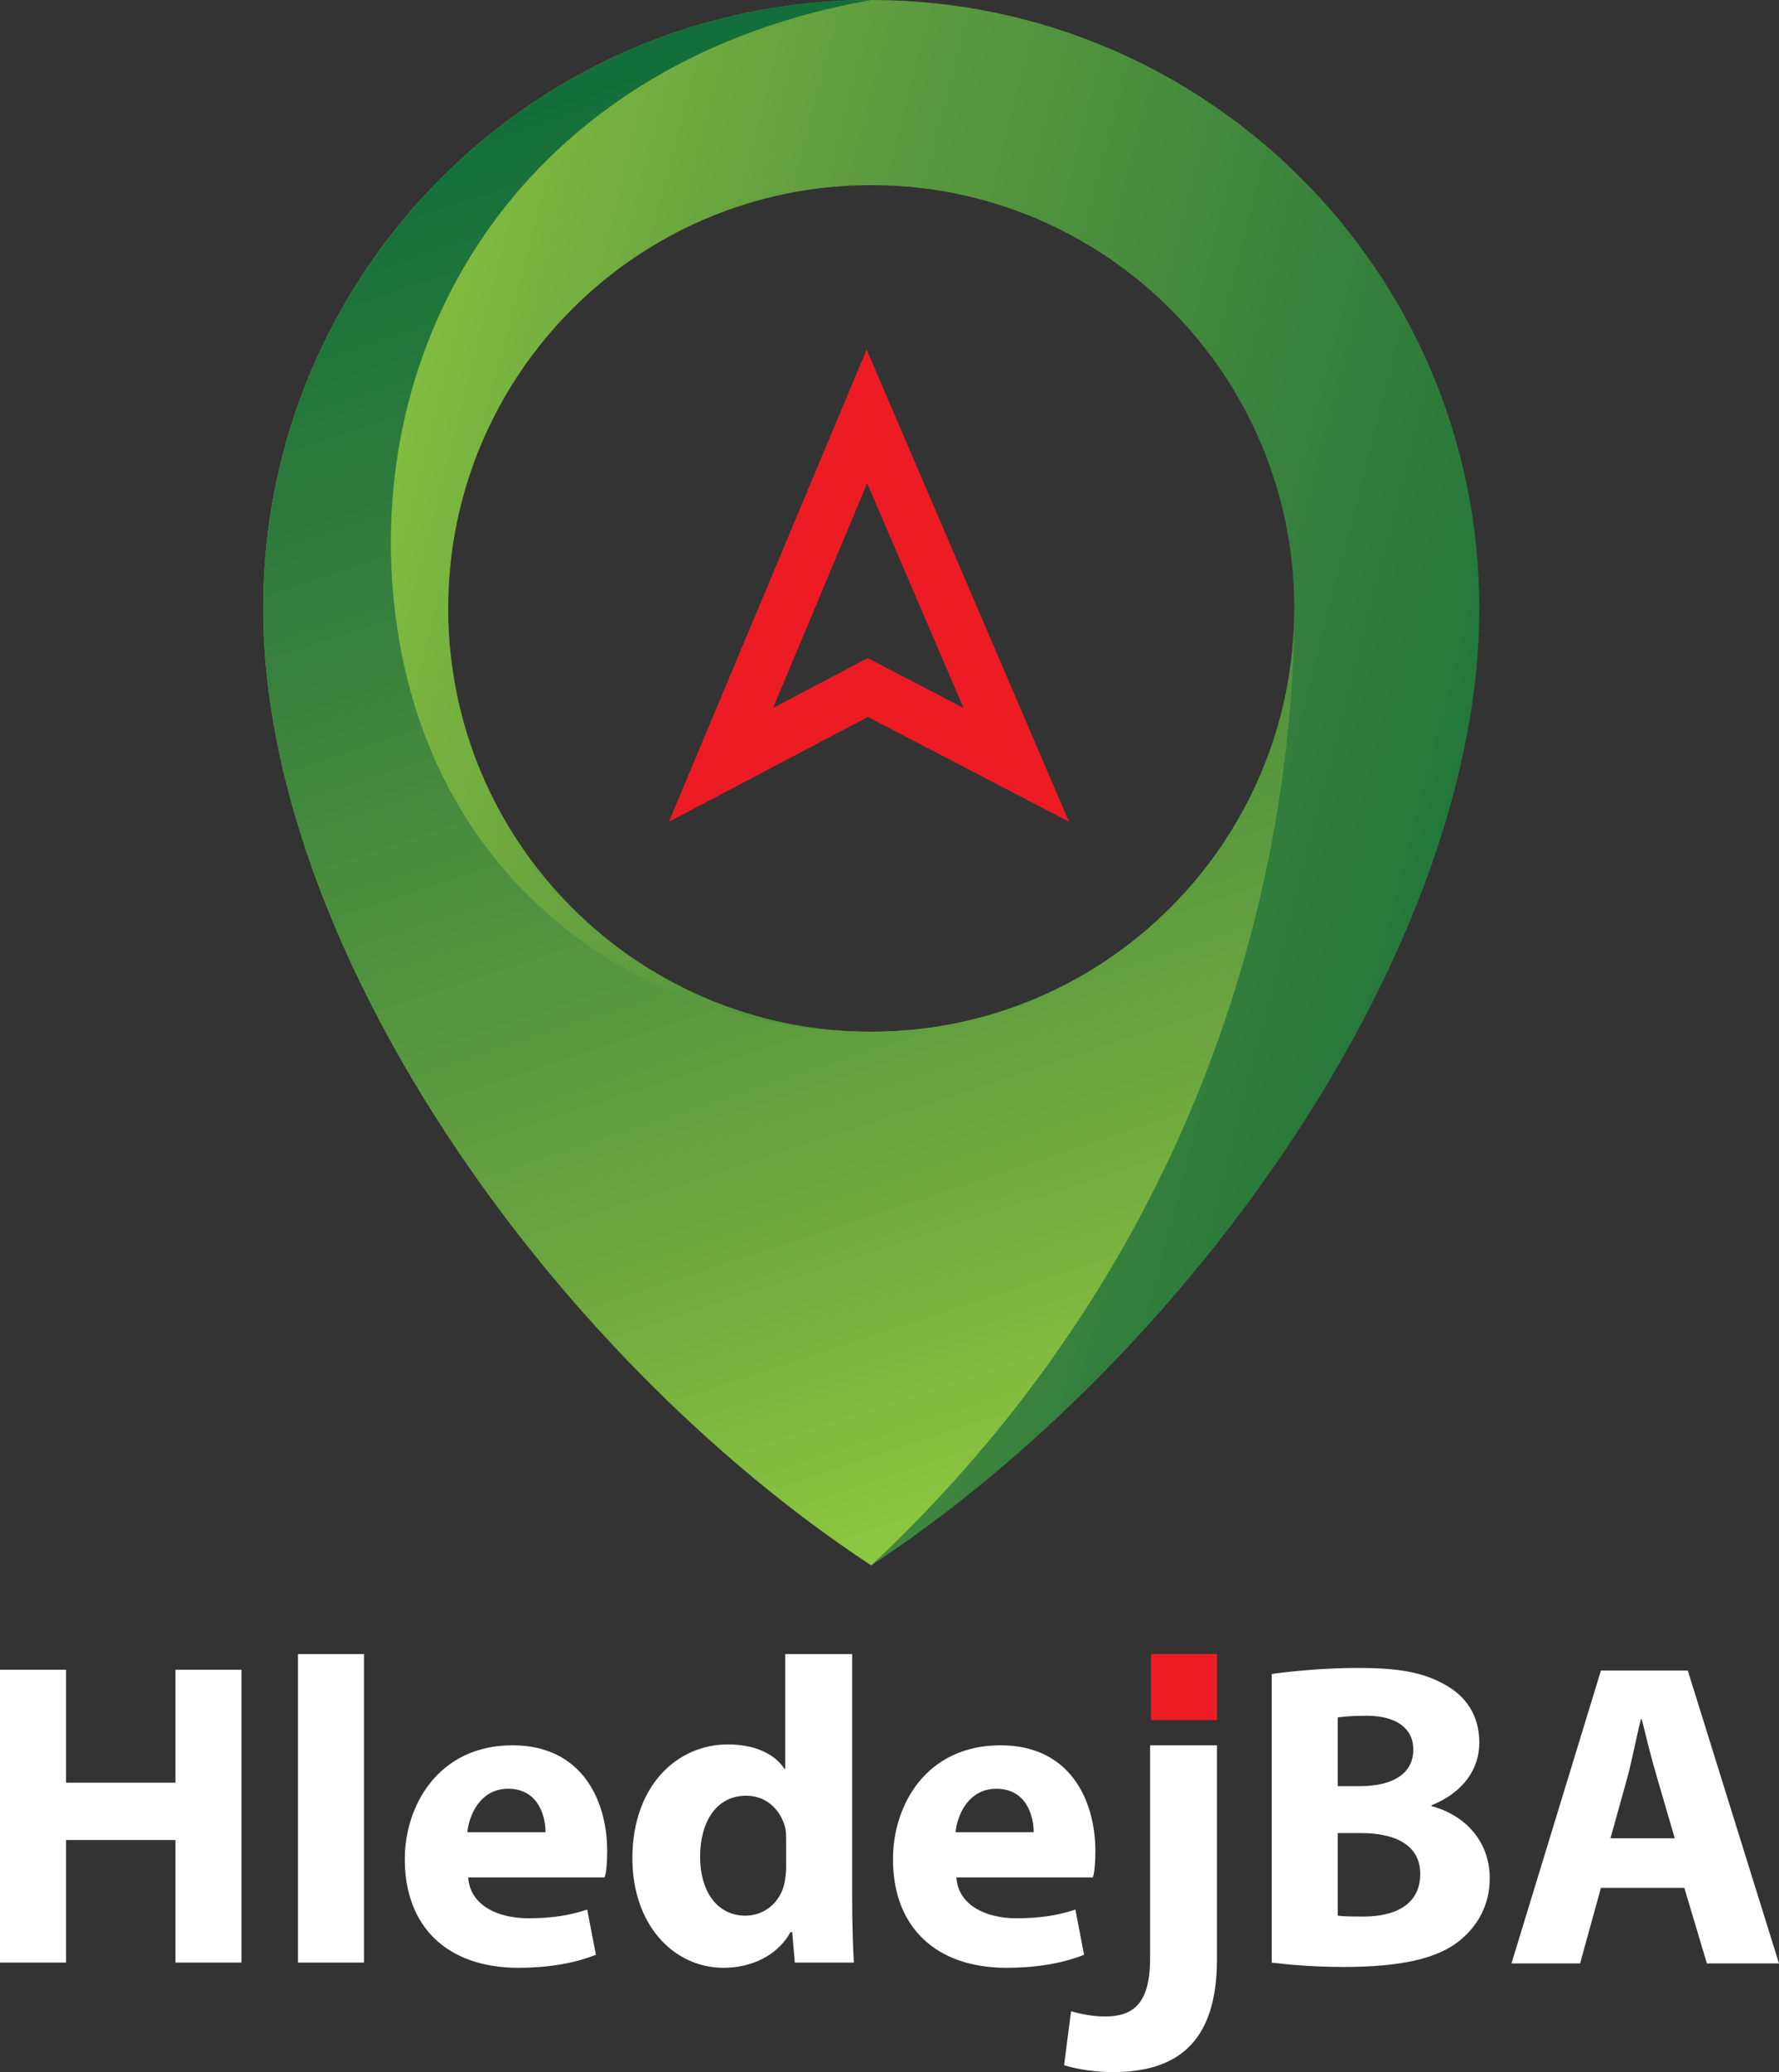
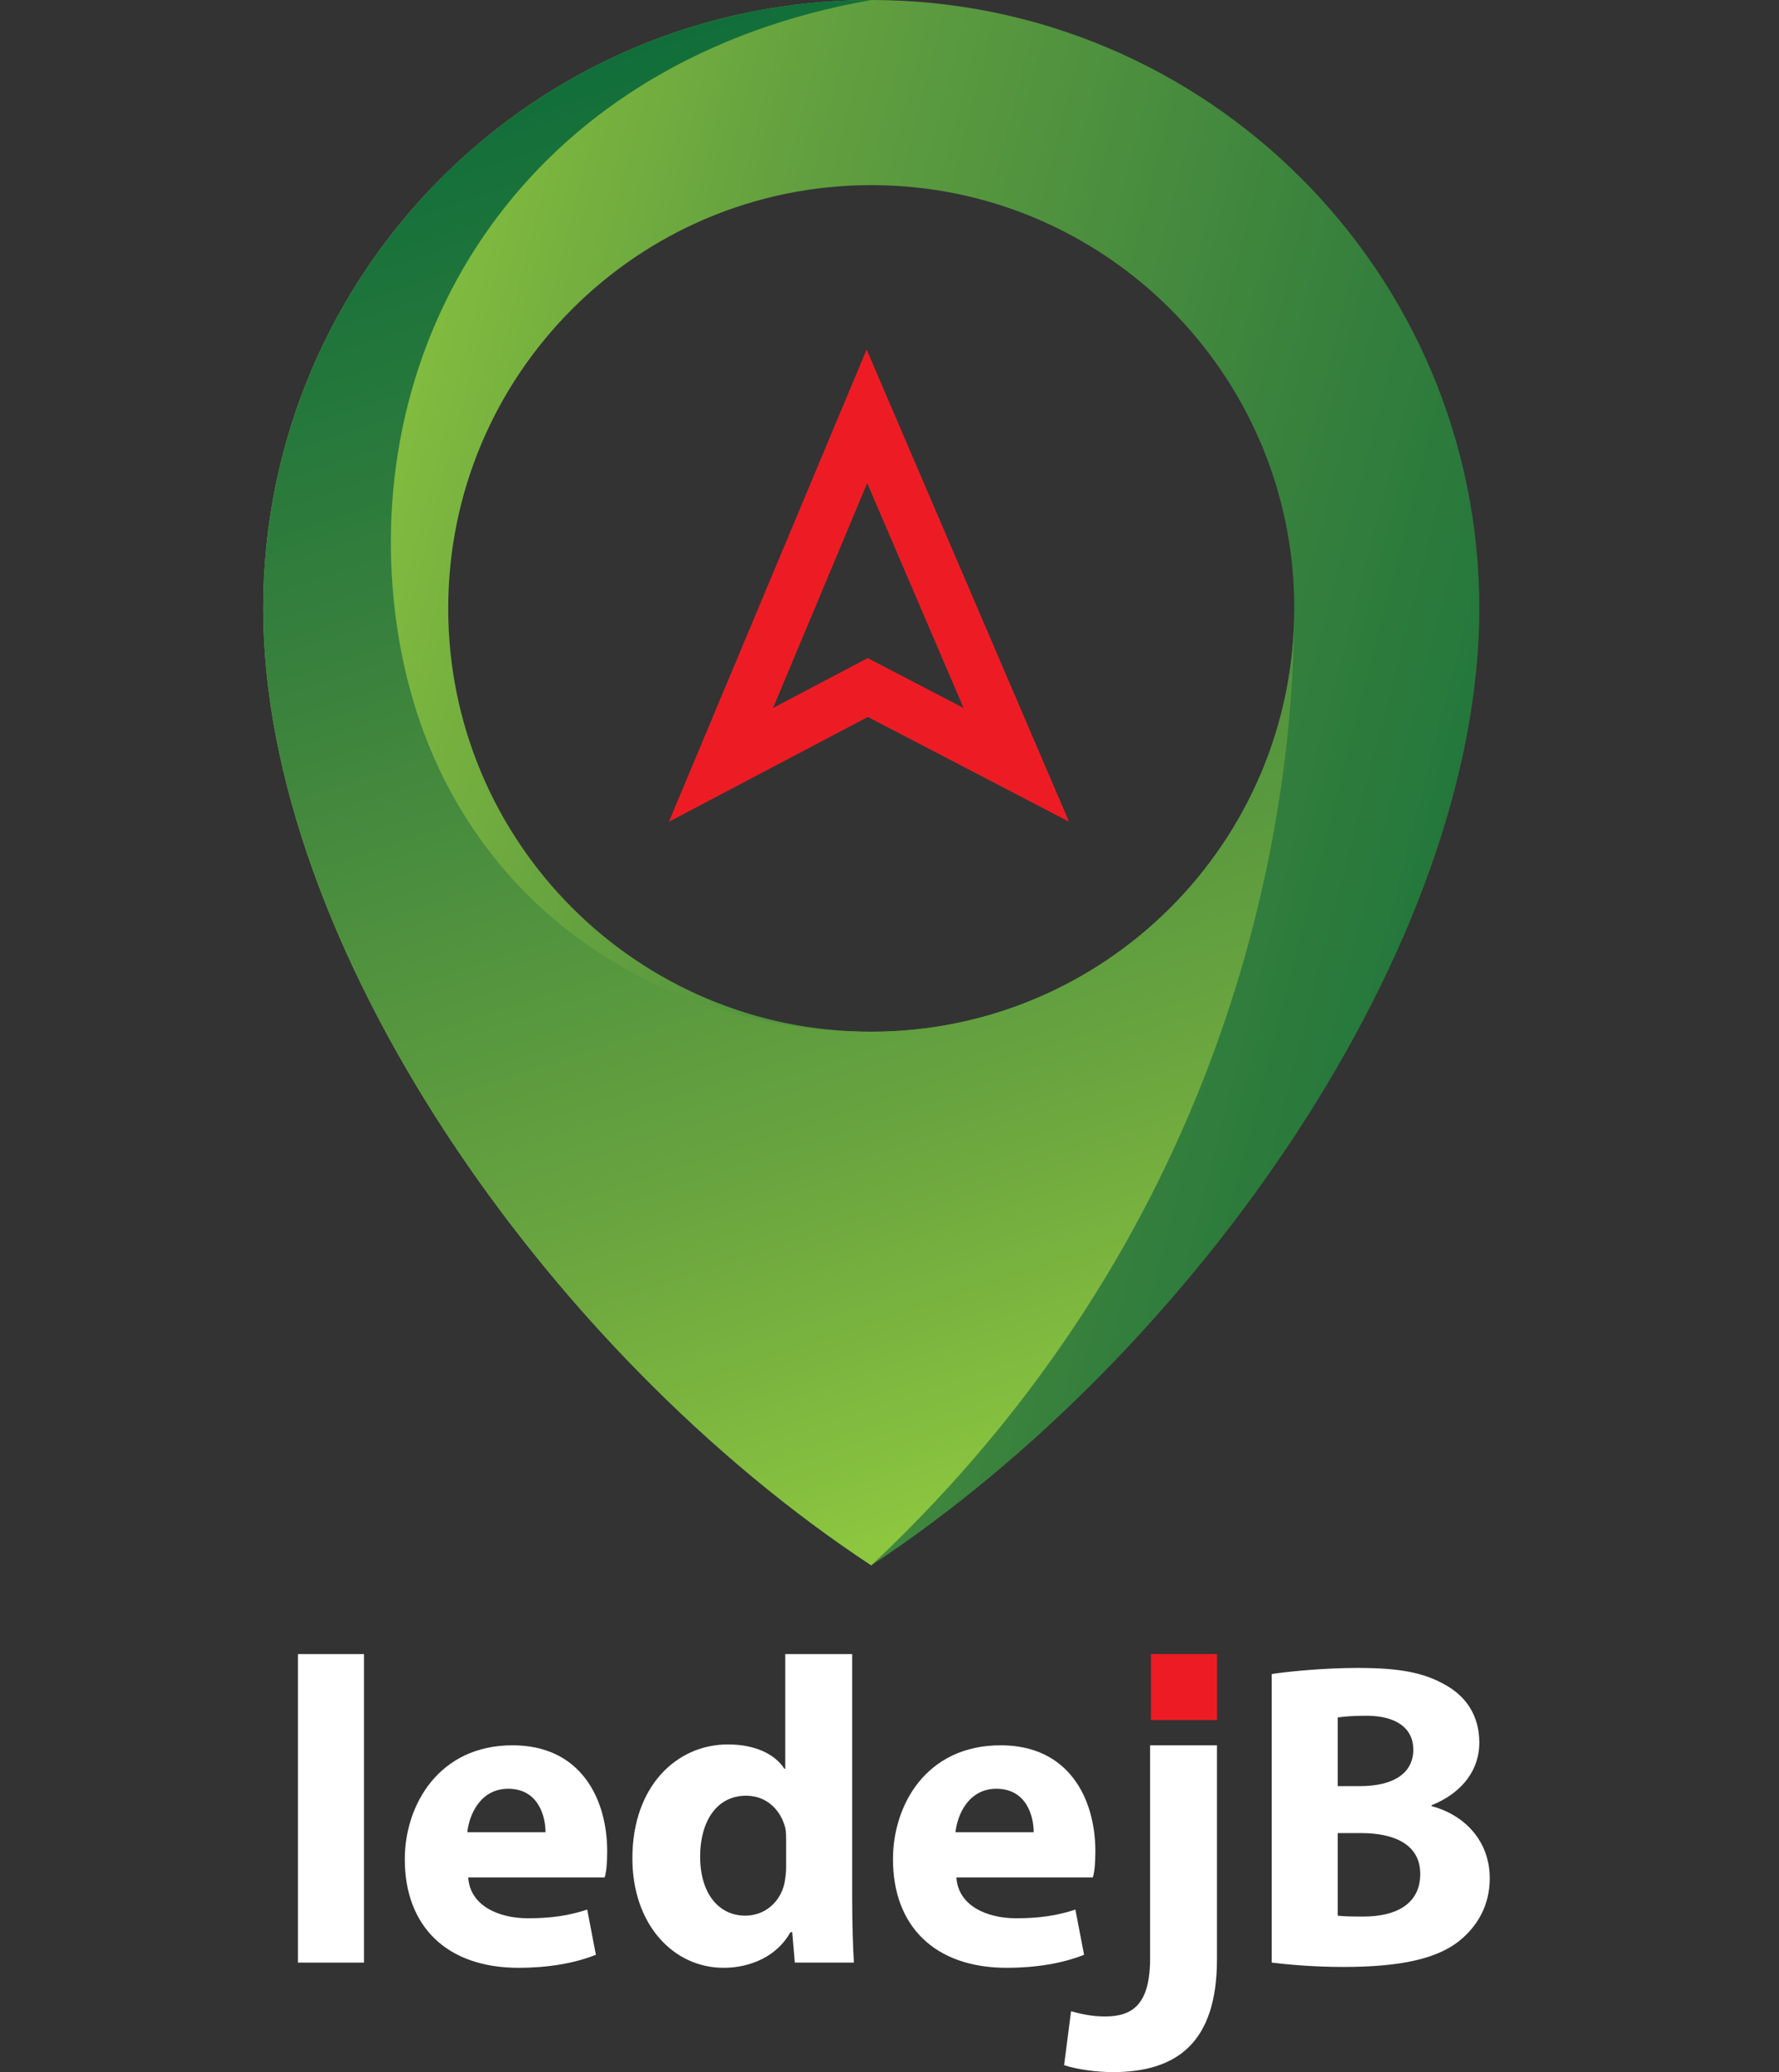
<svg xmlns="http://www.w3.org/2000/svg" version="1.1" id="Layer_1" x="0px" y="0px" viewBox="0 0 204.8 238.4" style="enable-background:new 0 0 204.8 238.4;" xml:space="preserve">
  <rect x="0" y="0" width="204.8" height="238.4" fill="#333333" stroke="none" />
  <style type="text/css">
	.st0{fill:url(#SVGID_1_);}
	.st1{fill:url(#SVGID_2_);}
	.st2{fill:none;stroke:#ED1C24;stroke-width:6;}
	.st3{fill:#ED1C24;}
	.st4{fill:#FFFFFF;}
</style>
  <g>
    <g>
      <linearGradient id="SVGID_1_" gradientUnits="userSpaceOnUse" x1="25.982" y1="69.755" x2="225.075" y2="120.999">
        <stop offset="0" style="stop-color:#8DC63F" />
        <stop offset="0.253" style="stop-color:#629F3F" />
        <stop offset="0.575" style="stop-color:#357F3D" />
        <stop offset="0.835" style="stop-color:#0F6E3A" />
        <stop offset="1" style="stop-color:#006838" />
      </linearGradient>
      <path class="st0" d="M100.3,0c-38.7,0-70,31.3-70,70c0,38.7,32.8,85.6,70,110.1c37.2-24.5,70-71.4,70-110.1    C170.3,31.3,138.9,0,100.3,0z M100.3,118.7c-26.9,0-48.7-21.8-48.7-48.7c0-26.9,21.8-48.7,48.7-48.7c26.9,0,48.7,21.8,48.7,48.7    C149,96.9,127.2,118.7,100.3,118.7z" />
      <linearGradient id="SVGID_2_" gradientUnits="userSpaceOnUse" x1="120.802" y1="171.248" x2="56.225" y2="-25.171">
        <stop offset="0" style="stop-color:#8DC63F" />
        <stop offset="0.21" style="stop-color:#6AA53F" />
        <stop offset="0.557" style="stop-color:#39813D" />
        <stop offset="0.833" style="stop-color:#116E3A" />
        <stop offset="1" style="stop-color:#006838" />
      </linearGradient>
      <path class="st1" d="M149,70c0,26.9-21.8,48.7-48.7,48.7c-26.9,0-52.5-17.8-55.1-51.1C42.8,36.8,61.7,6.8,100.3,0    c-38.7,0-70,31.3-70,70c0,38.7,32.8,85.6,70,110.1C140.6,142.3,149,96.9,149,70z" />
    </g>
    <polygon class="st2" points="99.9,79.1 117,88 99.8,47.9 83,88  " />
    <g>
      <rect x="132.5" y="190.3" class="st3" width="7.6" height="7.6" />
      <g>
-         <path class="st4" d="M7.6,192.1v13h12.6v-13h7.6v33.7h-7.6v-14.1H7.6v14.1H0v-33.7H7.6z" />
        <path class="st4" d="M34.3,190.3h7.6v35.5h-7.6V190.3z" />
        <path class="st4" d="M53.9,216c0.2,3.2,3.4,4.7,6.9,4.7c2.6,0,4.7-0.3,6.8-1l1,5.2c-2.5,1-5.6,1.5-8.9,1.5     c-8.3,0-13.1-4.8-13.1-12.5c0-6.2,3.9-13.1,12.4-13.1c7.9,0,10.9,6.2,10.9,12.2c0,1.3-0.1,2.5-0.3,3H53.9z M62.8,210.8     c0-1.8-0.8-5-4.3-5c-3.2,0-4.5,3-4.7,5H62.8z" />
        <path class="st4" d="M98.1,190.3v28.2c0,2.8,0.1,5.7,0.2,7.3h-6.8l-0.3-3.5h-0.2c-1.5,2.7-4.5,4.1-7.7,4.1     c-5.8,0-10.5-5-10.5-12.6c0-8.3,5.1-13.1,11-13.1c3.1,0,5.4,1.1,6.5,2.8h0.1v-13.2H98.1z M90.5,211.7c0-0.4,0-1-0.1-1.4     c-0.5-2-2.1-3.7-4.5-3.7c-3.5,0-5.3,3.1-5.3,7c0,4.2,2.1,6.8,5.2,6.8c2.2,0,4-1.5,4.5-3.7c0.1-0.5,0.2-1.2,0.2-1.8V211.7z" />
        <path class="st4" d="M110.1,216c0.2,3.2,3.4,4.7,6.9,4.7c2.6,0,4.7-0.3,6.8-1l1,5.2c-2.5,1-5.6,1.5-8.9,1.5     c-8.3,0-13.1-4.8-13.1-12.5c0-6.2,3.8-13.1,12.4-13.1c7.9,0,10.9,6.2,10.9,12.2c0,1.3-0.1,2.5-0.3,3H110.1z M119,210.8     c0-1.8-0.8-5-4.3-5c-3.2,0-4.5,3-4.7,5H119z" />
        <path class="st4" d="M132.5,200.8h7.6v24.6c0,9.6-4.6,13-12,13c-1.8,0-4.1-0.3-5.6-0.8l0.8-6.2c1.1,0.3,2.4,0.6,3.9,0.6     c3.2,0,5.2-1.4,5.2-6.7V200.8z" />
        <path class="st4" d="M146.4,192.6c2-0.3,6-0.7,9.9-0.7c4.7,0,7.5,0.5,10,1.9c2.4,1.3,4,3.5,4,6.7c0,3-1.8,5.7-5.5,7.2v0.1     c3.8,1,6.7,4,6.7,8.3c0,3.1-1.4,5.5-3.5,7.2c-2.5,2-6.6,3-13.3,3c-3.8,0-6.6-0.3-8.3-0.5V192.6z M154,205.5h2.5     c4.1,0,6.2-1.6,6.2-4.2c0-2.5-2-3.9-5.4-3.9c-1.7,0-2.6,0.1-3.3,0.2V205.5z M154,220.4c0.8,0.1,1.7,0.1,3,0.1     c3.5,0,6.5-1.3,6.5-4.9c0-3.4-3-4.7-6.8-4.7H154V220.4z" />
-         <path class="st4" d="M184.3,217.2l-2.4,8.7H174l10.3-33.7h10l10.5,33.7h-8.3l-2.6-8.7H184.3z M192.8,211.5l-2.1-7.2     c-0.6-2-1.2-4.5-1.7-6.5h-0.1c-0.5,2-1,4.6-1.5,6.5l-2,7.2H192.8z" />
      </g>
    </g>
  </g>
</svg>